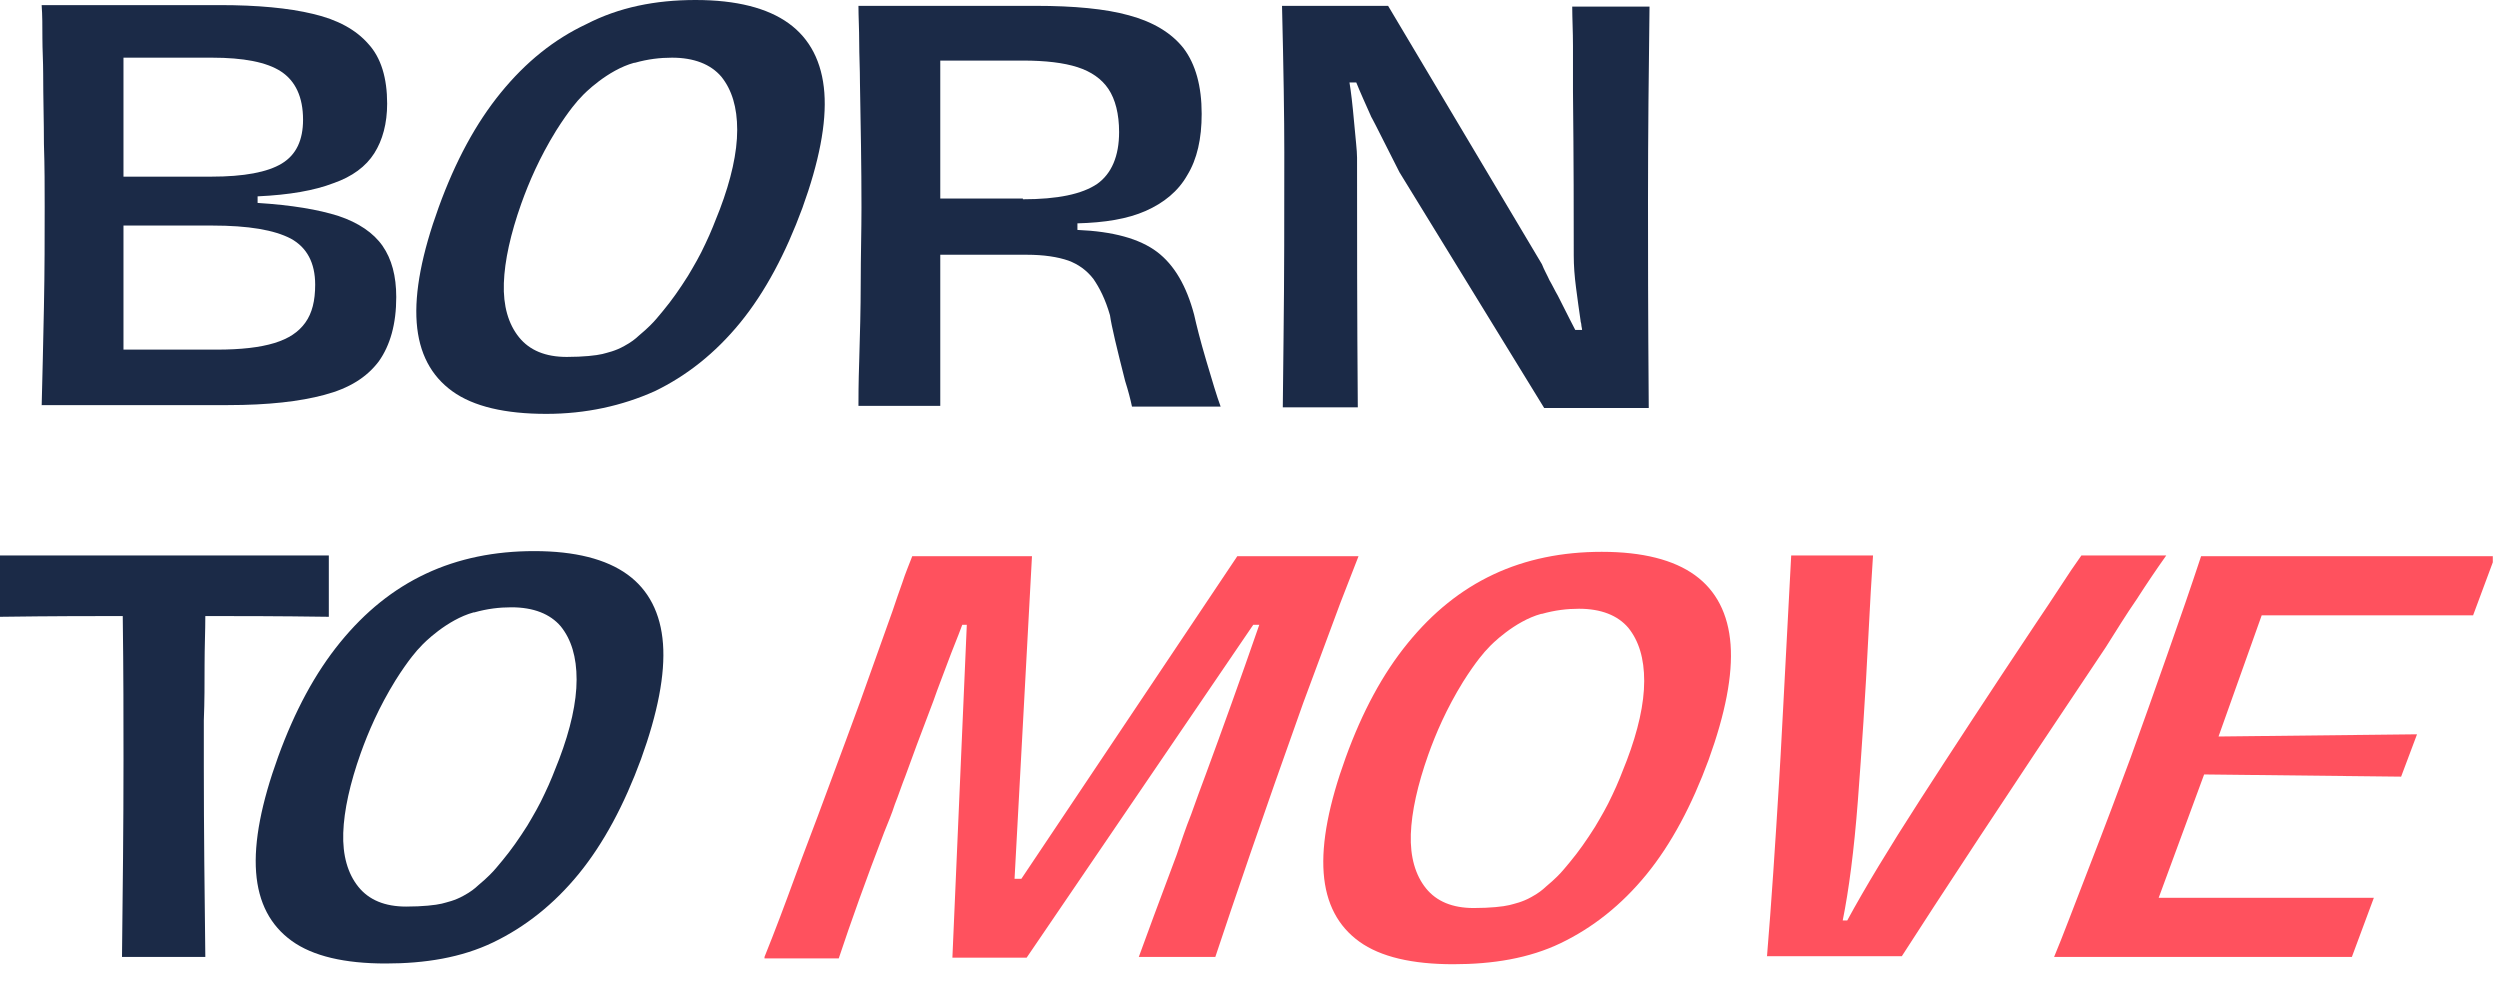
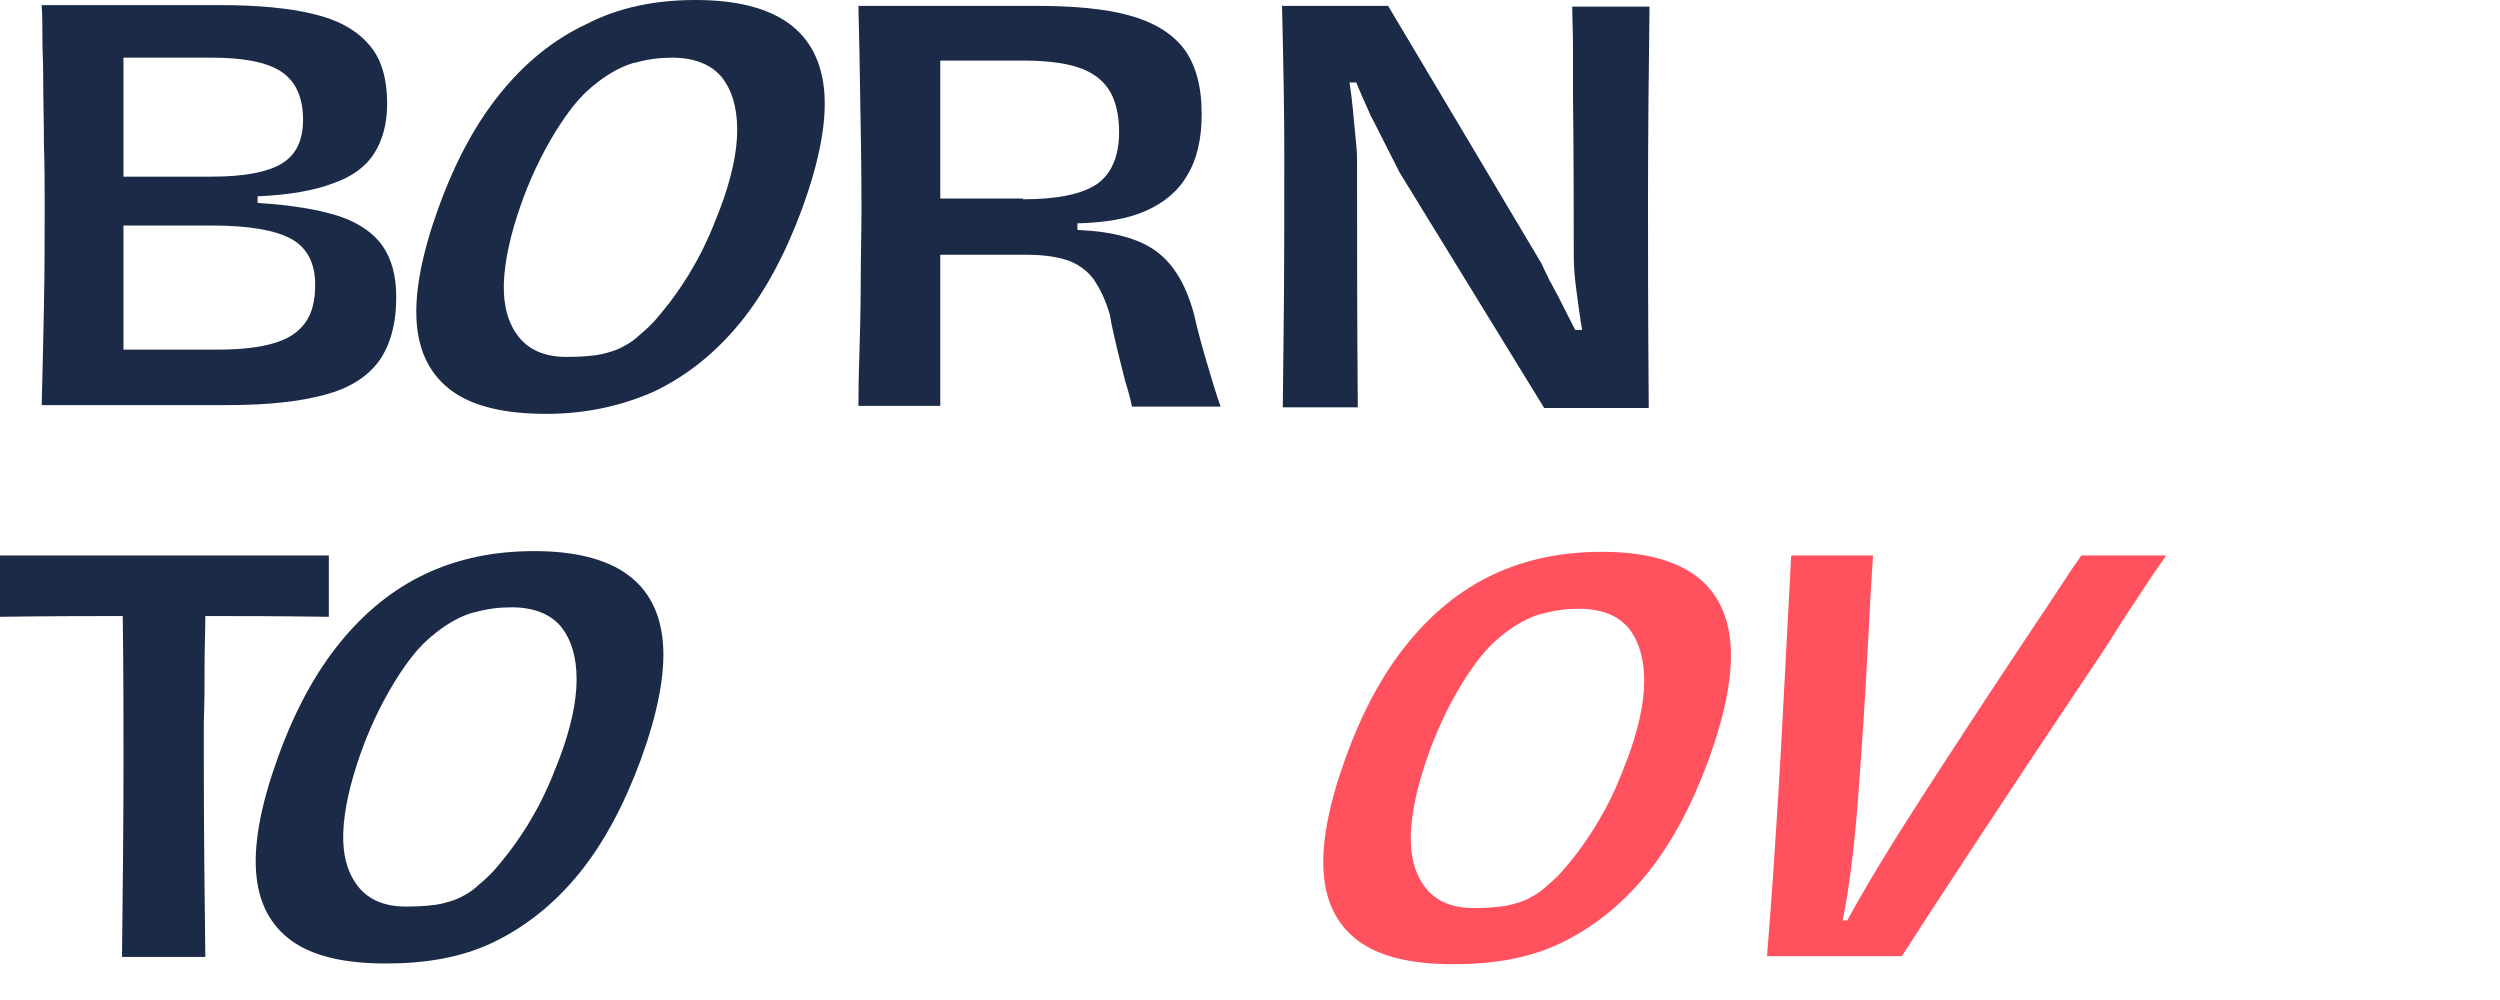
<svg xmlns="http://www.w3.org/2000/svg" width="100" height="40" viewBox="0 0 100 40" fill="none">
  <g clip-path="url(#clip0_243_17)">
    <path d="M1.666 16.263C1.696 15.124 1.727 13.781 1.757 12.292C1.787 10.803 1.787 9.46 1.787 8.263C1.787 7.504 1.787 6.686 1.757 5.752C1.757 4.847 1.727 3.912 1.727 2.949C1.727 2.453 1.696 1.985 1.696 1.518C1.696 1.051 1.696 0.613 1.666 0.204H8.788C10.304 0.204 11.546 0.321 12.516 0.555C13.516 0.788 14.244 1.197 14.729 1.752C15.244 2.307 15.486 3.124 15.486 4.146C15.486 4.934 15.305 5.606 14.971 6.131C14.638 6.657 14.092 7.066 13.335 7.328C12.577 7.62 11.577 7.796 10.304 7.854V8.117C11.668 8.204 12.728 8.38 13.547 8.642C14.335 8.905 14.941 9.314 15.305 9.839C15.668 10.365 15.85 11.037 15.85 11.883C15.85 12.963 15.608 13.81 15.153 14.453C14.668 15.095 13.971 15.533 12.971 15.796C12.001 16.058 10.728 16.204 9.122 16.204H1.666V16.263ZM8.455 7.066C9.758 7.066 10.698 6.89 11.274 6.54C11.849 6.19 12.122 5.606 12.122 4.788C12.122 3.883 11.819 3.241 11.243 2.861C10.667 2.482 9.728 2.307 8.485 2.307H4.939V7.066H8.455ZM8.667 13.985C9.637 13.985 10.395 13.898 10.97 13.723C11.546 13.547 11.94 13.285 12.213 12.905C12.486 12.525 12.607 12.029 12.607 11.387C12.607 10.511 12.274 9.898 11.637 9.547C10.97 9.197 9.94 9.022 8.485 9.022H4.939V13.985H8.667Z" fill="#1B2A47" />
    <path d="M21.851 16.555C20.214 16.555 18.941 16.263 18.093 15.65C17.244 15.037 16.759 14.131 16.668 12.905C16.577 11.679 16.88 10.131 17.547 8.292C18.214 6.453 19.032 4.934 20.032 3.708C21.032 2.482 22.154 1.577 23.457 0.964C24.76 0.292 26.215 0 27.821 0C29.458 0 30.701 0.321 31.549 0.934C32.398 1.547 32.883 2.482 32.974 3.708C33.065 4.934 32.761 6.482 32.095 8.321C31.428 10.131 30.61 11.679 29.61 12.905C28.609 14.131 27.458 15.037 26.185 15.65C24.881 16.234 23.427 16.555 21.851 16.555ZM22.669 14.277C23.336 14.277 23.851 14.219 24.093 14.161C24.306 14.102 24.609 14.044 24.972 13.839C25.245 13.693 25.427 13.547 25.548 13.431C25.76 13.255 25.882 13.139 26.003 13.022C26.215 12.818 26.367 12.613 26.518 12.438C26.882 12 27.185 11.562 27.518 11.037C27.761 10.628 28.003 10.219 28.215 9.752C28.427 9.314 28.609 8.847 28.791 8.38C29.246 7.182 29.488 6.102 29.488 5.197C29.488 4.292 29.276 3.591 28.852 3.066C28.427 2.569 27.761 2.307 26.882 2.307C26.397 2.307 25.912 2.365 25.397 2.511C25.397 2.511 25.397 2.511 25.366 2.511C24.306 2.803 23.366 3.737 23.245 3.883C23.124 4 22.76 4.409 22.245 5.226C21.578 6.307 21.154 7.299 20.851 8.146C20.426 9.343 20.184 10.423 20.154 11.329C20.123 12.234 20.335 12.963 20.76 13.489C21.184 14.015 21.82 14.277 22.669 14.277Z" fill="#1B2A47" />
    <path d="M15.427 38.54C13.79 38.54 12.517 38.248 11.669 37.635C10.82 37.022 10.335 36.117 10.244 34.89C10.153 33.664 10.457 32.117 11.123 30.277C11.79 28.438 12.608 26.92 13.608 25.693C14.609 24.467 15.73 23.562 17.033 22.949C18.337 22.336 19.791 22.044 21.367 22.044C23.004 22.044 24.247 22.365 25.095 22.978C25.944 23.591 26.429 24.526 26.52 25.752C26.61 26.978 26.307 28.526 25.641 30.365C24.974 32.175 24.155 33.722 23.155 34.949C22.155 36.175 21.003 37.08 19.731 37.693C18.458 38.306 17.003 38.54 15.427 38.54ZM16.245 36.263C16.912 36.263 17.427 36.204 17.67 36.146C17.882 36.087 18.185 36.029 18.549 35.825C18.821 35.679 19.003 35.533 19.125 35.416C19.337 35.241 19.458 35.124 19.579 35.007C19.791 34.803 19.943 34.598 20.094 34.423C20.458 33.985 20.761 33.547 21.095 33.022C21.337 32.613 21.579 32.204 21.791 31.737C22.004 31.299 22.186 30.832 22.367 30.365C22.822 29.168 23.064 28.087 23.064 27.182C23.064 26.277 22.852 25.576 22.428 25.051C22.004 24.555 21.337 24.292 20.458 24.292C19.973 24.292 19.488 24.35 18.973 24.496C18.973 24.496 18.973 24.496 18.943 24.496C17.882 24.788 16.942 25.723 16.821 25.869C16.7 25.985 16.336 26.394 15.821 27.212C15.154 28.292 14.73 29.285 14.427 30.131C14.002 31.328 13.76 32.409 13.73 33.314C13.699 34.219 13.912 34.949 14.336 35.474C14.76 36 15.397 36.263 16.245 36.263Z" fill="#1B2A47" />
    <path d="M58.13 38.569C56.493 38.569 55.221 38.277 54.372 37.664C53.523 37.051 53.038 36.146 52.947 34.92C52.856 33.693 53.16 32.146 53.826 30.307C54.493 28.467 55.311 26.949 56.312 25.723C57.312 24.496 58.433 23.591 59.736 22.978C61.04 22.365 62.494 22.073 64.07 22.073C65.707 22.073 66.95 22.394 67.798 23.007C68.647 23.62 69.132 24.555 69.223 25.781C69.314 27.007 69.01 28.555 68.344 30.394C67.677 32.204 66.859 33.752 65.859 34.978C64.858 36.204 63.707 37.109 62.434 37.723C61.161 38.336 59.706 38.569 58.13 38.569ZM58.948 36.321C59.615 36.321 60.13 36.263 60.373 36.204C60.585 36.146 60.888 36.088 61.252 35.883C61.525 35.737 61.706 35.591 61.828 35.474C62.04 35.299 62.161 35.182 62.282 35.066C62.494 34.861 62.646 34.657 62.797 34.482C63.161 34.044 63.464 33.606 63.798 33.08C64.04 32.672 64.282 32.263 64.495 31.796C64.707 31.358 64.889 30.89 65.07 30.423C65.525 29.226 65.768 28.146 65.768 27.241C65.768 26.336 65.555 25.635 65.131 25.11C64.707 24.613 64.04 24.35 63.161 24.35C62.676 24.35 62.191 24.409 61.676 24.555C61.676 24.555 61.676 24.555 61.646 24.555C60.585 24.847 59.645 25.781 59.524 25.927C59.403 26.044 59.039 26.453 58.524 27.27C57.857 28.35 57.433 29.343 57.13 30.19C56.706 31.387 56.463 32.467 56.433 33.372C56.403 34.277 56.615 35.007 57.039 35.533C57.463 36.058 58.1 36.321 58.948 36.321Z" fill="#FF515E" />
-     <path d="M34.338 16.263C34.338 15.912 34.338 15.329 34.368 14.453C34.398 13.402 34.429 12.35 34.429 11.299C34.429 10.248 34.459 9.226 34.459 8.292C34.459 6.686 34.429 5.022 34.398 3.299C34.398 2.745 34.368 2.219 34.368 1.694C34.368 1.168 34.338 0.672 34.338 0.234H41.43C42.945 0.234 44.218 0.35 45.158 0.613C46.128 0.876 46.855 1.314 47.34 1.927C47.825 2.569 48.067 3.445 48.067 4.555C48.067 5.548 47.885 6.365 47.491 7.007C47.128 7.65 46.552 8.117 45.825 8.438C45.097 8.759 44.188 8.905 43.097 8.934V9.197C44.521 9.256 45.582 9.548 46.279 10.073C46.976 10.599 47.461 11.445 47.764 12.584C47.855 12.993 48.007 13.606 48.249 14.423C48.492 15.241 48.673 15.854 48.825 16.263H45.279C45.218 15.971 45.127 15.62 45.006 15.241C44.673 13.927 44.461 13.051 44.4 12.613C44.218 11.971 43.976 11.504 43.733 11.153C43.461 10.803 43.127 10.569 42.733 10.423C42.309 10.277 41.763 10.19 41.066 10.19H37.611C37.611 10.832 37.611 11.475 37.611 12.175C37.611 12.876 37.611 13.577 37.611 14.307V16.234H34.338V16.263ZM40.915 7.971C42.309 7.971 43.279 7.766 43.885 7.358C44.461 6.949 44.764 6.248 44.764 5.285C44.764 4.555 44.612 3.971 44.339 3.562C44.067 3.153 43.642 2.861 43.097 2.686C42.551 2.511 41.824 2.423 40.915 2.423H37.611V7.942H40.915V7.971Z" fill="#1B2A47" />
+     <path d="M34.338 16.263C34.338 15.912 34.338 15.329 34.368 14.453C34.398 13.402 34.429 12.35 34.429 11.299C34.429 10.248 34.459 9.226 34.459 8.292C34.459 6.686 34.429 5.022 34.398 3.299C34.368 1.168 34.338 0.672 34.338 0.234H41.43C42.945 0.234 44.218 0.35 45.158 0.613C46.128 0.876 46.855 1.314 47.34 1.927C47.825 2.569 48.067 3.445 48.067 4.555C48.067 5.548 47.885 6.365 47.491 7.007C47.128 7.65 46.552 8.117 45.825 8.438C45.097 8.759 44.188 8.905 43.097 8.934V9.197C44.521 9.256 45.582 9.548 46.279 10.073C46.976 10.599 47.461 11.445 47.764 12.584C47.855 12.993 48.007 13.606 48.249 14.423C48.492 15.241 48.673 15.854 48.825 16.263H45.279C45.218 15.971 45.127 15.62 45.006 15.241C44.673 13.927 44.461 13.051 44.4 12.613C44.218 11.971 43.976 11.504 43.733 11.153C43.461 10.803 43.127 10.569 42.733 10.423C42.309 10.277 41.763 10.19 41.066 10.19H37.611C37.611 10.832 37.611 11.475 37.611 12.175C37.611 12.876 37.611 13.577 37.611 14.307V16.234H34.338V16.263ZM40.915 7.971C42.309 7.971 43.279 7.766 43.885 7.358C44.461 6.949 44.764 6.248 44.764 5.285C44.764 4.555 44.612 3.971 44.339 3.562C44.067 3.153 43.642 2.861 43.097 2.686C42.551 2.511 41.824 2.423 40.915 2.423H37.611V7.942H40.915V7.971Z" fill="#1B2A47" />
    <path d="M51.312 16.263L51.342 13.518C51.372 11.066 51.372 8.613 51.372 6.102C51.372 4.701 51.342 2.745 51.281 0.234H55.524L61.677 10.569C61.768 10.803 61.889 11.007 61.98 11.212C62.101 11.416 62.192 11.62 62.313 11.825C62.707 12.613 62.95 13.08 63.01 13.197H63.283C63.283 13.139 63.253 13.051 63.253 12.993C63.253 12.934 63.222 12.876 63.222 12.818C63.162 12.409 63.101 11.971 63.041 11.504C62.98 11.037 62.95 10.628 62.95 10.219C62.95 8.672 62.95 6.482 62.919 3.65C62.919 3.007 62.919 2.423 62.919 1.839C62.919 1.256 62.889 0.73 62.889 0.263H65.981C65.95 2.745 65.92 5.343 65.92 8.029C65.92 9.723 65.92 12.467 65.95 16.321H61.768L55.979 6.891C55.07 5.08 54.706 4.38 54.888 4.759C54.615 4.146 54.403 3.679 54.251 3.299H53.979C54.039 3.65 54.1 4.175 54.16 4.847C54.221 5.548 54.282 6.015 54.282 6.307C54.282 9.285 54.282 12.613 54.312 16.292H51.312V16.263Z" fill="#1B2A47" />
    <path d="M4.88 38.277C4.91 35.65 4.94 33.022 4.94 30.394C4.94 28.817 4.94 26.89 4.91 24.642C3.758 24.642 2.122 24.642 0 24.672V22.219H13.153V24.672C11.123 24.642 9.486 24.642 8.213 24.642C8.213 25.226 8.183 25.869 8.183 26.599C8.183 27.328 8.183 28.058 8.153 28.817V30.657C8.153 33.226 8.183 35.766 8.213 38.277H4.88Z" fill="#1B2A47" />
-     <path d="M30.58 38.277C31.004 37.226 31.398 36.175 31.792 35.095C32.186 34.014 32.611 32.934 33.005 31.854C33.641 30.16 34.096 28.905 34.399 28.087L35.702 24.438C35.823 24.058 35.975 23.649 36.096 23.299C36.217 22.92 36.369 22.569 36.49 22.248H41.279L40.582 35.153H40.854L49.492 22.248H54.341L53.614 24.117C52.705 26.569 52.22 27.883 52.129 28.117C50.492 32.701 49.34 36.087 48.613 38.277H45.552C45.855 37.431 46.37 36.058 47.068 34.19C47.249 33.664 47.431 33.109 47.643 32.584C47.825 32.058 48.037 31.503 48.219 31.007C48.886 29.197 49.613 27.182 50.371 24.993H50.129L41.066 38.306H38.096L38.672 24.993H38.49C38.309 25.489 38.096 25.985 37.914 26.482C37.733 26.978 37.52 27.503 37.339 28.029C36.824 29.372 36.46 30.365 36.217 31.036C36.066 31.416 35.944 31.796 35.793 32.175C35.672 32.555 35.52 32.905 35.369 33.285C34.641 35.182 34.035 36.876 33.55 38.336H30.58V38.277Z" fill="#FF515E" />
    <path d="M70.678 38.277C70.86 36.088 71.011 33.752 71.163 31.27C71.223 30.365 71.375 27.358 71.648 22.219H74.921C74.891 22.657 74.86 23.153 74.83 23.679C74.8 24.204 74.769 24.759 74.739 25.372C74.618 27.825 74.466 30.015 74.315 32.029C74.163 34.015 73.951 35.62 73.709 36.818H73.89C74.587 35.533 75.557 33.927 76.8 32C78.043 30.073 79.588 27.708 81.437 24.934C81.77 24.438 82.104 23.942 82.407 23.474C82.71 23.007 82.983 22.599 83.255 22.219H86.65C86.256 22.774 85.862 23.358 85.468 23.971C85.044 24.584 84.65 25.226 84.225 25.898C80.194 31.912 77.497 36.029 76.073 38.248H70.678V38.277Z" fill="#FF515E" />
-     <path d="M82.164 38.277C82.497 37.489 82.952 36.263 83.588 34.628C84.225 32.993 84.77 31.533 85.225 30.306C85.68 29.051 86.165 27.679 86.68 26.219C87.195 24.759 87.65 23.445 88.044 22.248H99.803L98.924 24.613H90.468L88.741 29.46L96.681 29.372L96.045 31.066L88.165 30.978L86.347 35.912H94.954L94.075 38.277H82.164Z" fill="#FF515E" />
  </g>
  <defs>
    <clipPath id="clip0_243_17">
      <rect width="99.712" height="40" fill="white" />
    </clipPath>
  </defs>
</svg>